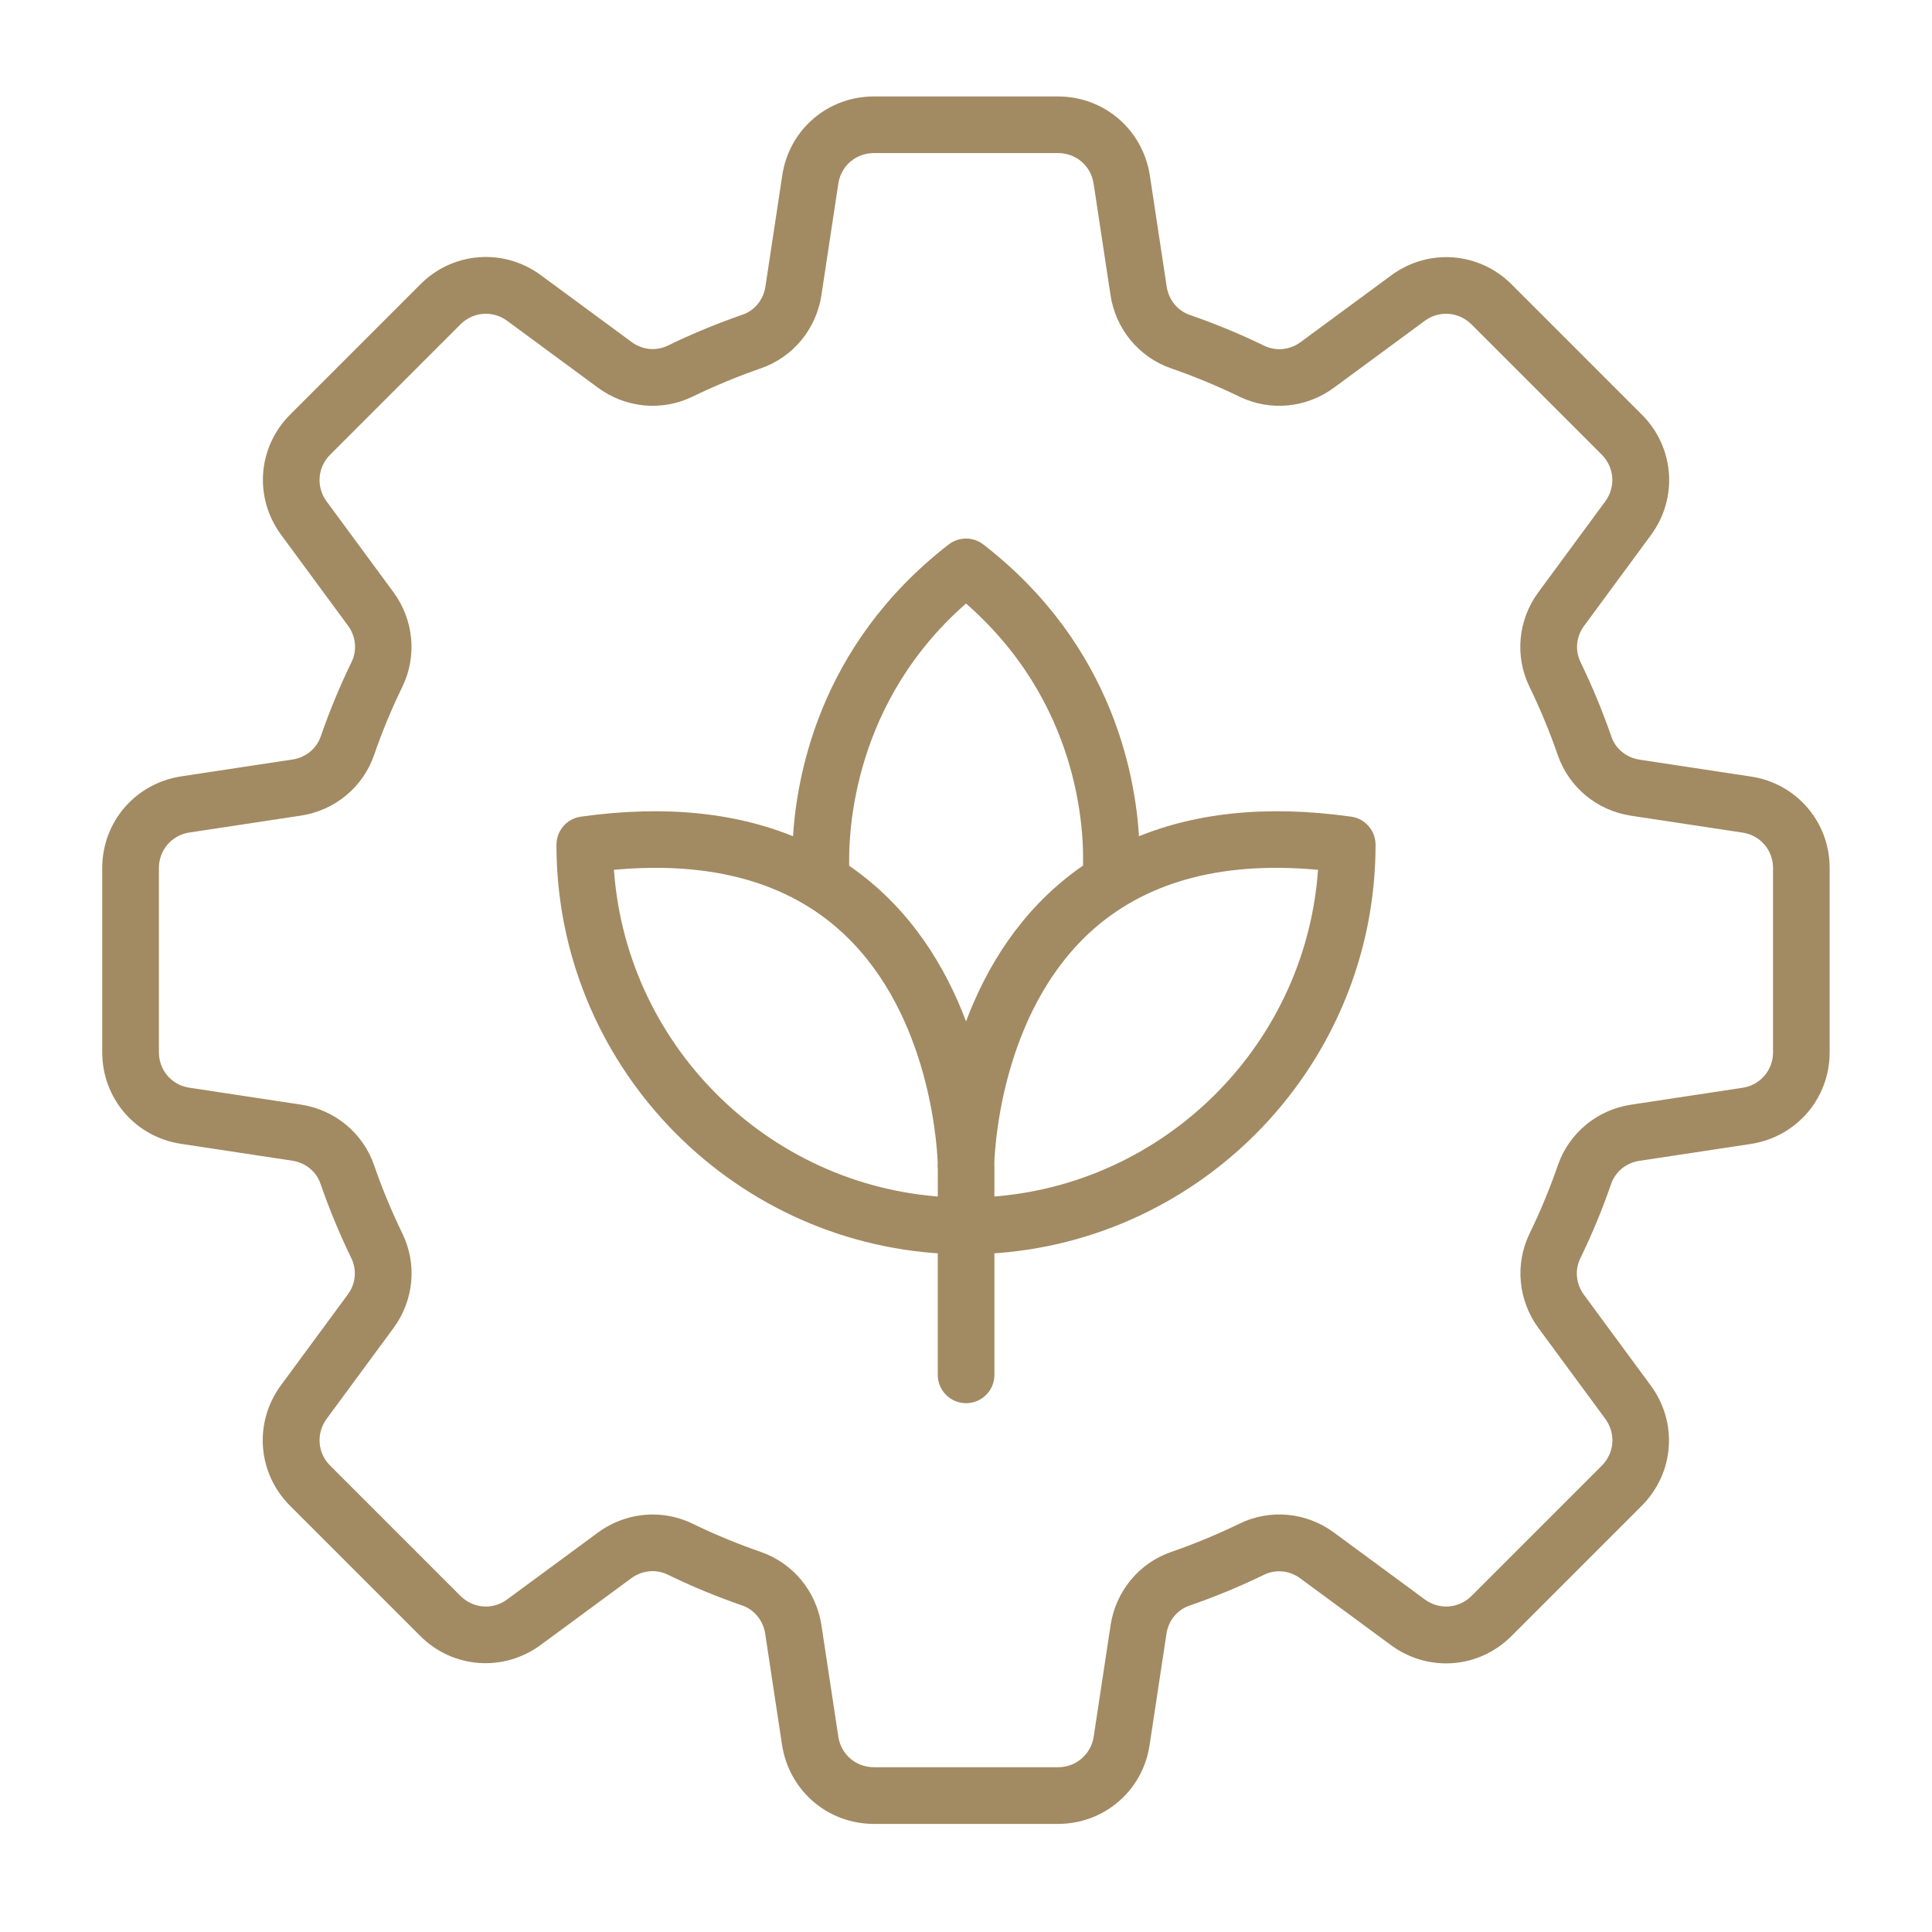
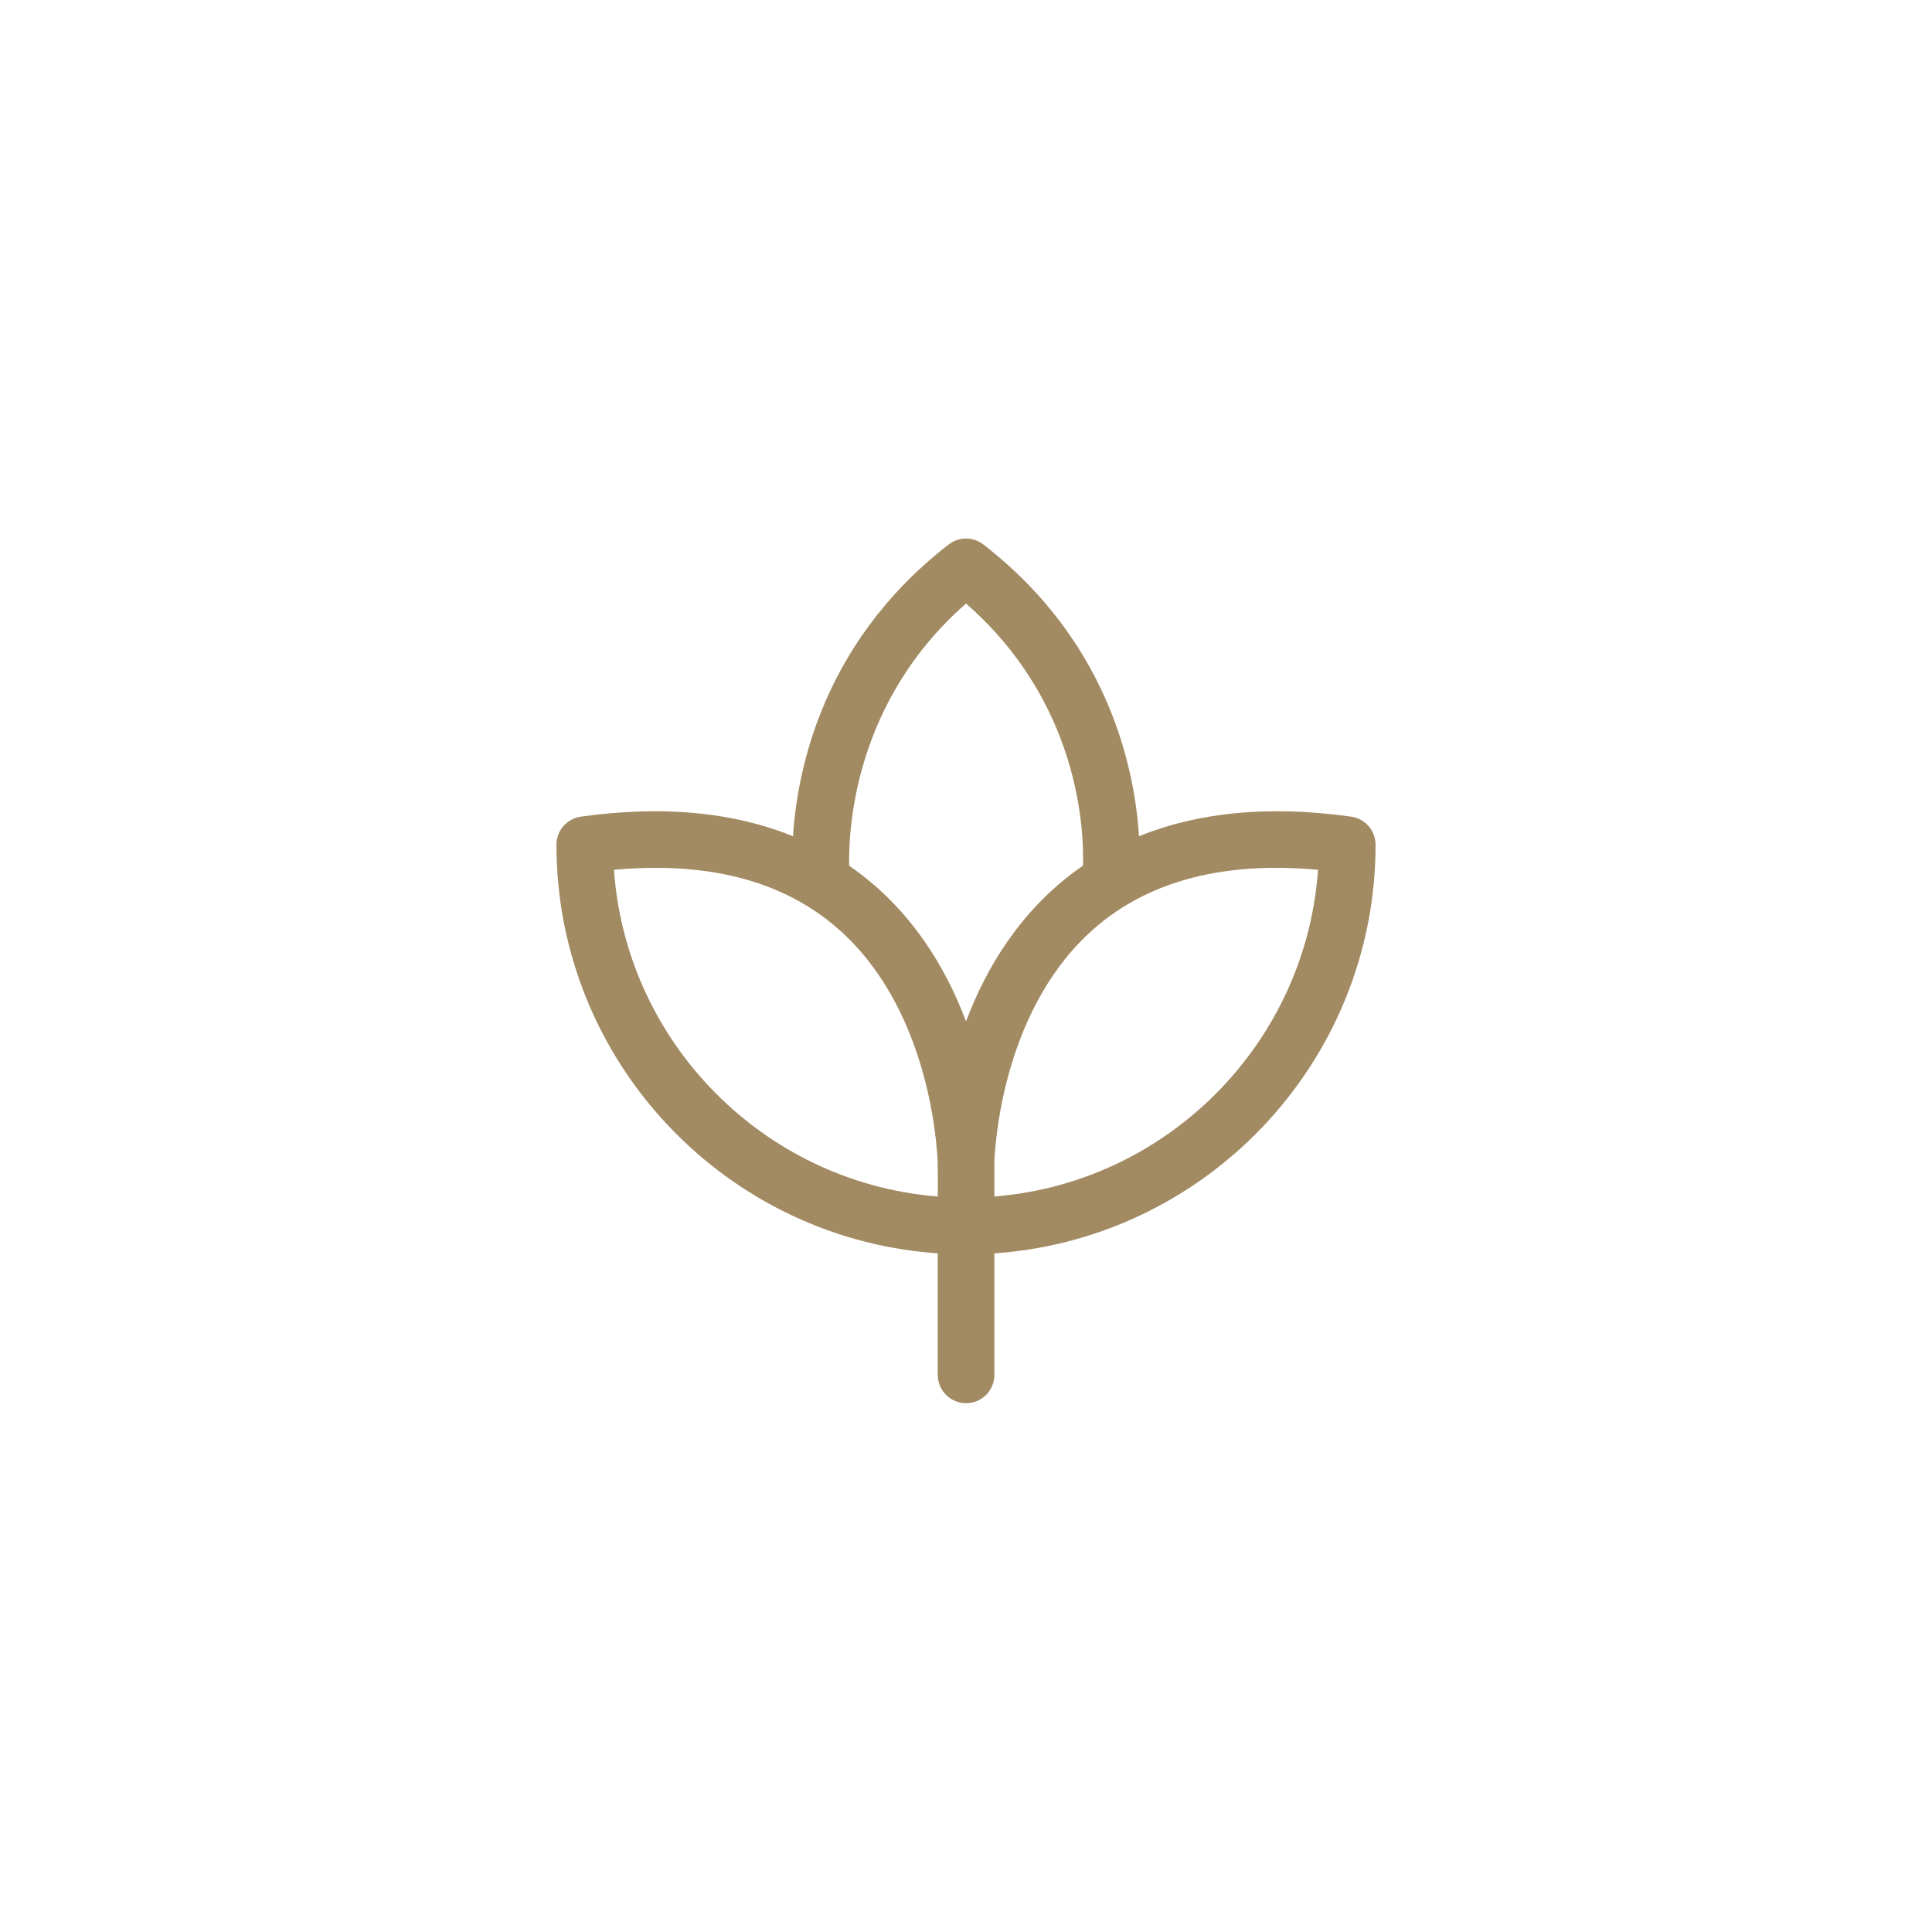
<svg xmlns="http://www.w3.org/2000/svg" id="Ebene_1" data-name="Ebene 1" viewBox="0 0 700 700">
  <defs>
    <style> .cls-1 { fill: #a28a62; stroke: #a28a62; stroke-miterlimit: 10; stroke-width: 5px; } </style>
  </defs>
  <path class="cls-1" d="M304.96,334.33c33.35,28.92,36.9,77.64,37.29,86.83-.03.79-.03,1.33-.03,1.52,0,.36.03.7.06,1.03v12.49c-66.03-3.88-119.03-57.15-122.48-123.3,35.74-3.76,64.39,3.43,85.17,21.43h0ZM350.01,215.37c44.02,37.29,45.42,86.04,44.84,99.62-3.52,2.33-6.88,4.91-10.07,7.7-18.4,15.98-28.83,36.62-34.77,54.97-5.94-18.37-16.37-38.99-34.77-54.97-3.21-2.79-6.55-5.34-10.04-7.67-.45-13.37,1.09-62.55,44.81-99.66h0ZM480.19,312.9c-3.43,66.12-56.39,119.39-122.4,123.3v-13.52c0-.18,0-.7-.03-1.52.36-9.22,3.94-57.91,37.29-86.83,20.77-18.01,49.39-25.19,85.13-21.43h0ZM342.27,451.75v46.39c0,4.31,3.49,7.76,7.76,7.76s7.76-3.46,7.76-7.76v-46.39c76.82-4.06,138.1-67.85,138.1-145.68,0-3.88-2.85-7.16-6.67-7.7-30.62-4.31-56.97-1.39-78.86,8.31-.85-23.19-8.76-71.16-55.6-107.42-2.79-2.18-6.7-2.18-9.52,0-46.84,36.29-54.72,84.25-55.6,107.42-21.89-9.7-48.24-12.61-78.86-8.31-3.82.55-6.67,3.82-6.67,7.7,0,77.82,61.3,141.64,138.16,145.68h0Z" />
-   <path class="cls-1" d="M55.07,314.5c0-7.73,5.55-14.19,13.19-15.34l40.38-6.12c11.4-1.73,20.8-9.52,24.53-20.28,2.94-8.52,6.43-16.95,10.37-25.04,4.97-10.25,3.82-22.4-3-31.68l-24.22-32.89c-4.58-6.25-3.94-14.73,1.55-20.19l47.2-47.2c5.46-5.46,13.95-6.12,20.19-1.52l32.89,24.22c9.28,6.85,21.43,7.97,31.68,3,8.13-3.94,16.55-7.43,25.04-10.37,10.76-3.73,18.55-13.16,20.28-24.56l6.12-40.38c1.15-7.64,7.61-13.19,15.34-13.19h66.76c7.73,0,14.19,5.55,15.34,13.19l6.12,40.38c1.73,11.4,9.49,20.8,20.28,24.56,8.49,2.94,16.92,6.43,25.04,10.37,10.28,4.97,22.4,3.85,31.68-3l32.89-24.22c6.22-4.61,14.7-3.94,20.19,1.52l47.2,47.2c5.46,5.46,6.12,13.95,1.52,20.19l-24.22,32.89c-6.85,9.28-8,21.43-3,31.71,3.94,8.1,7.43,16.52,10.37,25.04,3.73,10.76,13.13,18.55,24.53,20.28l40.38,6.12c7.67,1.12,13.22,7.58,13.22,15.31v66.76c0,7.73-5.55,14.19-13.19,15.34l-40.38,6.12c-11.4,1.73-20.8,9.52-24.53,20.28-2.94,8.52-6.43,16.95-10.37,25.04-4.97,10.25-3.82,22.4,3,31.68l24.22,32.89c4.58,6.25,3.94,14.73-1.52,20.19l-47.2,47.2c-5.46,5.46-13.98,6.12-20.19,1.52l-32.89-24.22c-9.28-6.85-21.43-8-31.68-3-8.1,3.94-16.52,7.43-25.04,10.37-10.76,3.73-18.55,13.16-20.28,24.56l-6.12,40.38c-1.18,7.64-7.64,13.19-15.37,13.19h-66.76c-7.73,0-14.19-5.55-15.34-13.19l-6.12-40.38c-1.73-11.4-9.49-20.8-20.28-24.56-8.49-2.94-16.92-6.43-25.04-10.37-4.24-2.06-8.79-3.06-13.34-3.06-6.46,0-12.92,2.06-18.37,6.06l-32.89,24.22c-6.22,4.61-14.7,3.94-20.16-1.52l-47.2-47.2c-5.49-5.46-6.12-13.95-1.55-20.19l24.22-32.89c6.85-9.28,8-21.43,3-31.71-3.94-8.1-7.43-16.52-10.37-25.04-3.73-10.76-13.13-18.55-24.53-20.28l-40.38-6.12c-7.64-1.12-13.19-7.58-13.19-15.31v-66.76ZM65.92,411.95l40.38,6.12c5.7.88,10.37,4.7,12.19,10.01,3.15,9.1,6.88,18.1,11.07,26.74,2.46,5.06,1.88,11.1-1.55,15.7l-24.22,32.89c-9.16,12.46-7.88,29.41,3.03,40.35l47.2,47.2c10.91,10.95,27.89,12.19,40.35,3.06l32.89-24.22c4.64-3.4,10.64-4,15.7-1.55,8.67,4.21,17.67,7.94,26.74,11.07,5.31,1.82,9.13,6.52,10.01,12.19l6.12,40.38c2.4,15.34,15.31,26.44,30.77,26.44h66.76c15.46,0,28.38-11.1,30.68-26.38l6.12-40.38c.85-5.7,4.7-10.37,10.01-12.19,9.1-3.15,18.1-6.85,26.74-11.07,5.06-2.46,11.07-1.88,15.7,1.55l32.89,24.22c12.46,9.16,29.44,7.88,40.35-3.06l47.2-47.2c10.95-10.95,12.22-27.89,3.03-40.35l-24.22-32.89c-3.4-4.64-4-10.64-1.55-15.7,4.21-8.67,7.94-17.64,11.07-26.74,1.85-5.31,6.52-9.16,12.19-10.01l40.38-6.12c15.37-2.36,26.47-15.28,26.47-30.74v-66.76c0-15.46-11.1-28.38-26.38-30.68l-40.38-6.12c-5.7-.88-10.37-4.7-12.19-10.01-3.15-9.1-6.88-18.1-11.07-26.74-2.46-5.06-1.88-11.1,1.55-15.7l24.22-32.89c9.16-12.46,7.88-29.41-3.03-40.35l-47.2-47.2c-10.94-10.95-27.92-12.22-40.35-3.06l-32.89,24.22c-4.64,3.4-10.64,4-15.7,1.55-8.67-4.21-17.67-7.94-26.74-11.07-5.31-1.82-9.13-6.52-10.01-12.19l-6.12-40.38c-2.4-15.34-15.31-26.44-30.77-26.44h-66.76c-15.46,0-28.38,11.1-30.68,26.38l-6.12,40.38c-.85,5.7-4.7,10.37-10.01,12.19-9.07,3.15-18.07,6.85-26.74,11.07-5.06,2.46-11.1,1.88-15.7-1.55l-32.89-24.22c-12.46-9.16-29.44-7.88-40.35,3.06l-47.2,47.2c-10.95,10.94-12.22,27.89-3.03,40.35l24.22,32.89c3.4,4.64,4,10.64,1.55,15.7-4.21,8.67-7.94,17.64-11.07,26.74-1.85,5.31-6.52,9.16-12.19,10.01l-40.38,6.12c-15.37,2.36-26.47,15.28-26.47,30.74v66.76c0,15.46,11.1,28.38,26.38,30.68Z" />
</svg>